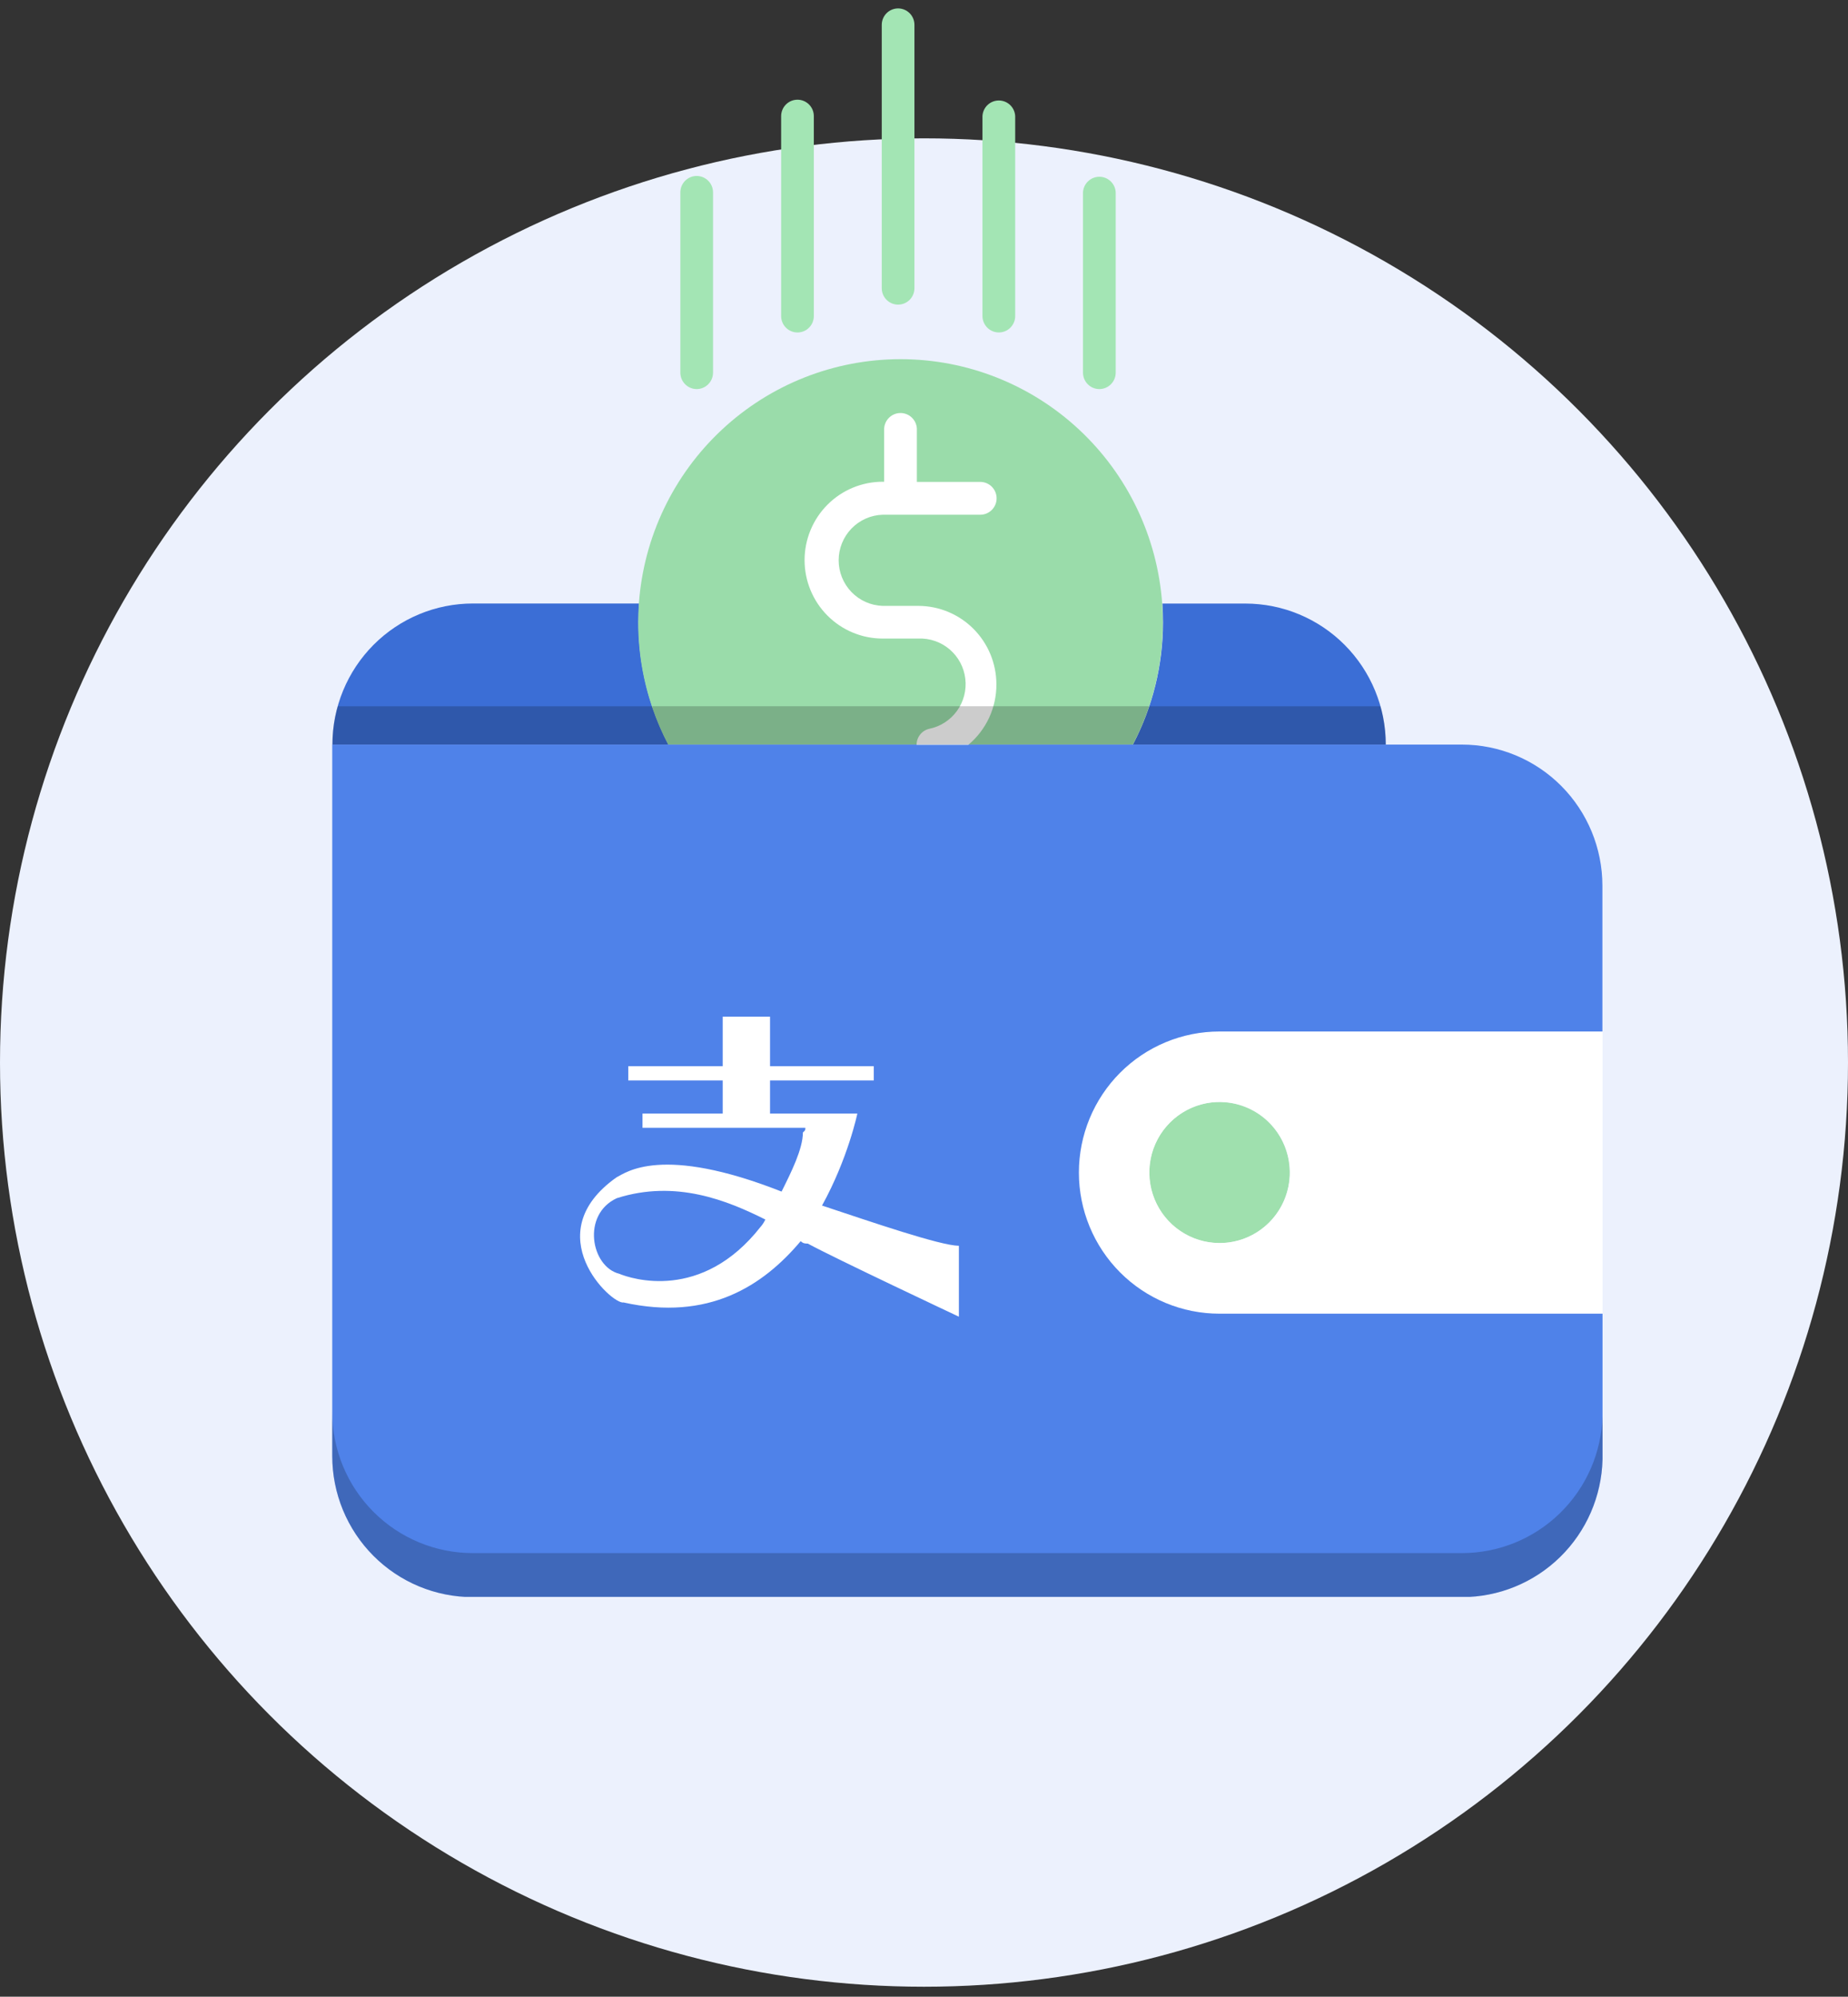
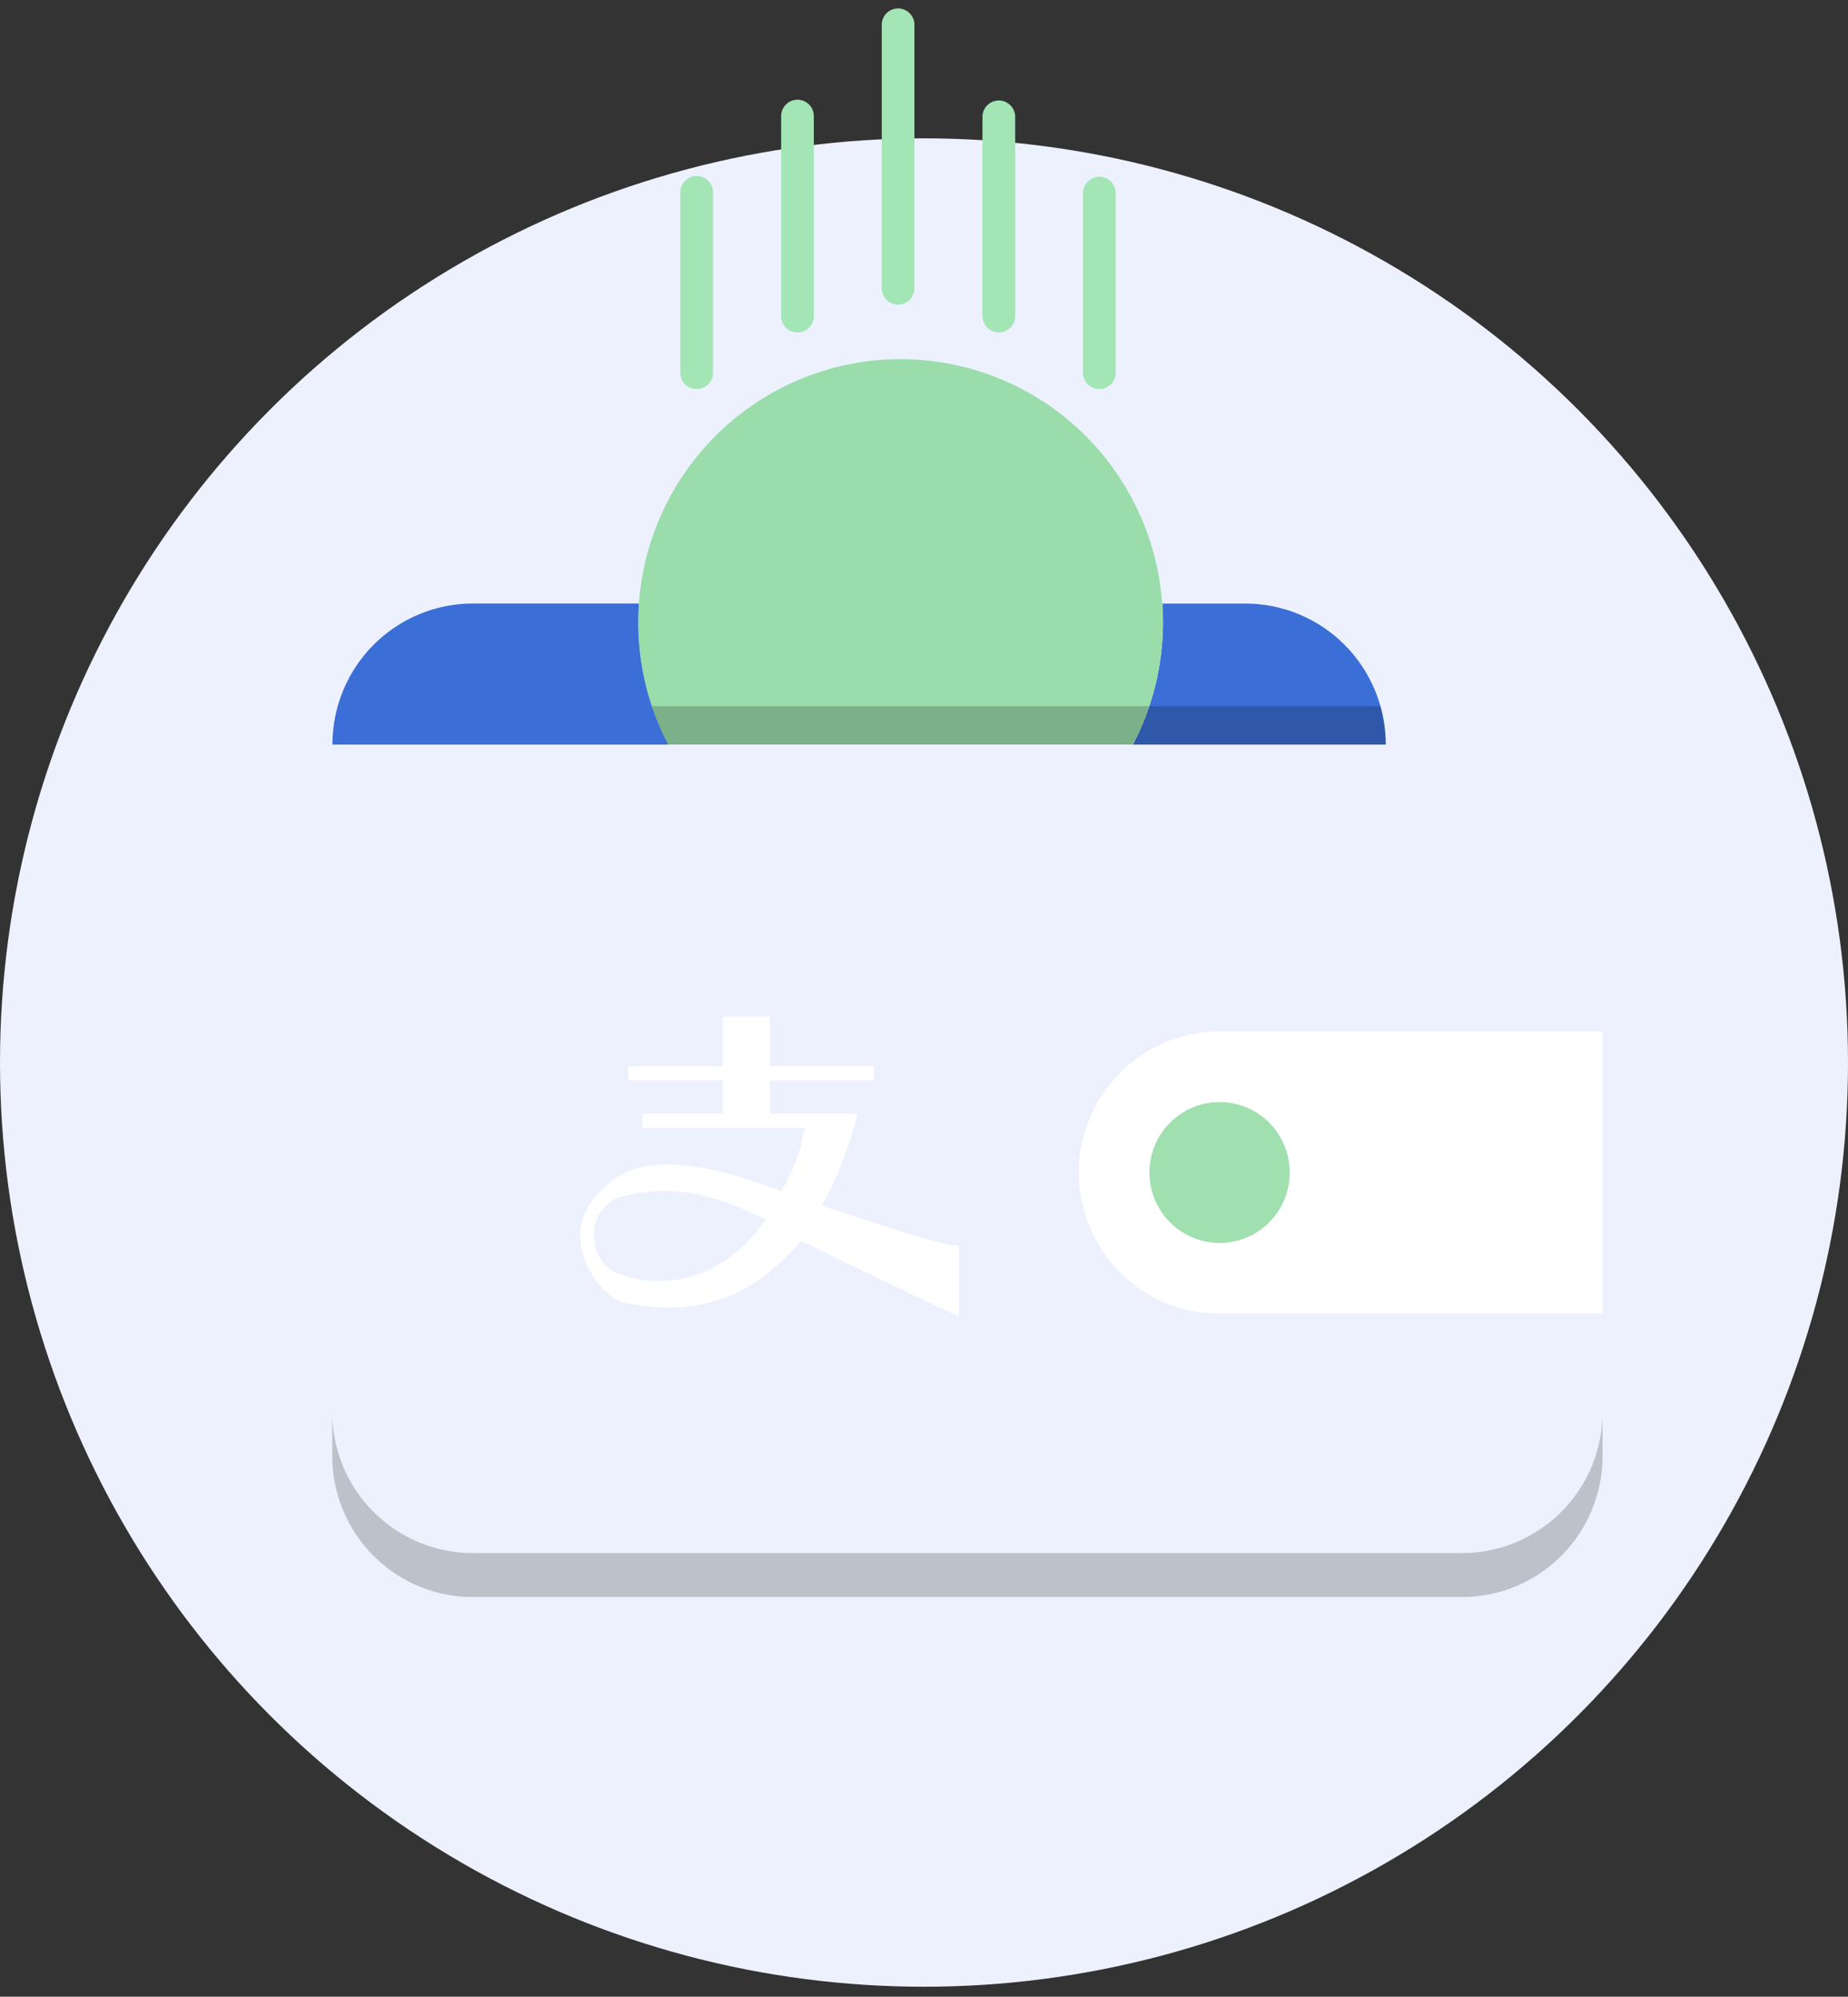
<svg xmlns="http://www.w3.org/2000/svg" width="162" height="175" viewBox="0 0 162 175" fill="none">
  <rect x="0" y="0" width="162" height="175" fill="#333333" stroke="none" />
  <g id="Group 1000006255">
    <circle id="Ellipse 2654" cx="81" cy="93.125" r="81" fill="#ECF1FD" />
    <g id="Calque_1" clip-path="url(#clip0_4736_19617)">
      <path id="Vector" d="M58.6 65.256H29.141C29.141 63.632 29.459 62.025 30.078 60.525C30.697 59.025 31.604 57.662 32.748 56.514C33.892 55.366 35.25 54.455 36.744 53.834C38.238 53.212 39.84 52.893 41.457 52.893H56.029C55.991 53.438 55.972 53.986 55.972 54.539C55.966 58.273 56.868 61.951 58.6 65.256Z" fill="#3B6ED6" />
      <path id="Vector_2" d="M121.48 65.258H99.312C101.048 61.956 101.954 58.278 101.952 54.545C101.952 53.992 101.933 53.443 101.895 52.898H109.179C112.442 52.902 115.57 54.206 117.877 56.523C120.183 58.841 121.479 61.982 121.48 65.258Z" fill="#3B6ED6" />
-       <path id="Vector_3" opacity="0.2" d="M58.6 65.257H29.141C29.14 64.122 29.296 62.992 29.604 61.9H57.167C57.554 63.056 58.033 64.178 58.6 65.257Z" fill="black" />
      <path id="Vector_4" opacity="0.2" d="M121.48 65.257H99.312C99.879 64.179 100.357 63.056 100.741 61.9H121.02C121.326 62.993 121.48 64.122 121.48 65.257Z" fill="black" />
      <path id="Vector_5" d="M101.936 54.544C101.94 57.045 101.536 59.529 100.741 61.9C100.356 63.055 99.878 64.176 99.312 65.253H58.573C58.026 64.213 57.561 63.131 57.182 62.017C56.362 59.61 55.944 57.084 55.945 54.54C55.945 53.987 55.968 53.438 56.006 52.894C56.426 47.076 59.025 41.634 63.281 37.661C67.536 33.689 73.132 31.48 78.943 31.48C84.754 31.48 90.35 33.689 94.605 37.661C98.86 41.634 101.459 47.076 101.88 52.894C101.917 53.441 101.936 53.991 101.936 54.544Z" fill="#9ADCAA" />
      <path id="Vector_6" d="M106.899 96.586C108.117 96.585 109.309 96.947 110.322 97.626C111.336 98.305 112.126 99.271 112.593 100.4C113.06 101.53 113.182 102.774 112.945 103.973C112.708 105.173 112.121 106.275 111.26 107.14C110.398 108.006 109.301 108.595 108.106 108.834C106.911 109.073 105.672 108.95 104.546 108.483C103.42 108.015 102.458 107.222 101.781 106.205C101.104 105.188 100.742 103.993 100.742 102.769C100.742 101.13 101.391 99.558 102.545 98.398C103.7 97.239 105.266 96.587 106.899 96.586Z" fill="#9FE0AE" />
      <path id="Vector_7" d="M140.486 90.4V115.134H106.899C103.631 115.134 100.497 113.831 98.187 111.512C95.876 109.193 94.578 106.047 94.578 102.767C94.578 99.487 95.876 96.342 98.187 94.023C100.497 91.703 103.631 90.4 106.899 90.4H140.486ZM113.078 102.767C113.079 101.545 112.72 100.349 112.045 99.332C111.369 98.314 110.409 97.521 109.285 97.051C108.16 96.581 106.922 96.457 105.727 96.693C104.532 96.929 103.434 97.516 102.571 98.378C101.708 99.241 101.119 100.341 100.878 101.539C100.638 102.738 100.757 103.981 101.22 105.111C101.683 106.242 102.47 107.209 103.481 107.891C104.491 108.573 105.681 108.939 106.899 108.943C107.709 108.946 108.511 108.788 109.26 108.479C110.009 108.17 110.69 107.715 111.264 107.141C111.838 106.568 112.294 105.886 112.605 105.136C112.916 104.385 113.077 103.58 113.078 102.767Z" fill="white" />
      <path id="Vector_8" d="M78.73 26.698C78.35 26.698 77.985 26.547 77.716 26.277C77.448 26.007 77.297 25.642 77.297 25.26V2.176C77.297 1.795 77.448 1.429 77.716 1.159C77.985 0.89 78.35 0.738 78.73 0.738C79.109 0.738 79.474 0.89 79.743 1.159C80.011 1.429 80.162 1.795 80.162 2.176V25.26C80.162 25.642 80.011 26.007 79.743 26.277C79.474 26.547 79.109 26.698 78.73 26.698Z" fill="#A3E5B4" />
      <path id="Vector_9" d="M69.909 29.139C69.529 29.139 69.165 28.988 68.896 28.718C68.627 28.448 68.477 28.082 68.477 27.701V10.176C68.477 9.795 68.627 9.429 68.896 9.159C69.165 8.89 69.529 8.738 69.909 8.738C70.289 8.738 70.653 8.89 70.922 9.159C71.191 9.429 71.342 9.795 71.342 10.176V27.694C71.343 27.883 71.306 28.071 71.235 28.246C71.163 28.422 71.058 28.581 70.925 28.715C70.792 28.85 70.633 28.956 70.459 29.029C70.285 29.102 70.098 29.139 69.909 29.139Z" fill="#A3E5B4" />
      <path id="Vector_10" d="M61.073 34.101C60.693 34.1 60.329 33.948 60.06 33.677C59.791 33.407 59.641 33.041 59.641 32.659V16.86C59.641 16.671 59.678 16.484 59.75 16.31C59.822 16.135 59.927 15.977 60.06 15.843C60.193 15.71 60.351 15.604 60.525 15.531C60.699 15.459 60.885 15.422 61.073 15.422C61.261 15.422 61.448 15.459 61.621 15.531C61.795 15.604 61.953 15.71 62.086 15.843C62.219 15.977 62.325 16.135 62.397 16.31C62.469 16.484 62.506 16.671 62.506 16.86V32.659C62.506 33.041 62.355 33.407 62.087 33.677C61.818 33.948 61.453 34.1 61.073 34.101Z" fill="#A3E5B4" />
      <path id="Vector_11" d="M96.37 34.101C95.99 34.1 95.625 33.948 95.357 33.678C95.088 33.407 94.938 33.041 94.938 32.659V16.86C94.956 16.491 95.116 16.143 95.383 15.889C95.65 15.634 96.004 15.492 96.372 15.492C96.74 15.492 97.094 15.634 97.361 15.889C97.628 16.143 97.788 16.491 97.806 16.86V32.659C97.805 33.041 97.654 33.408 97.385 33.678C97.115 33.948 96.751 34.1 96.37 34.101Z" fill="#A3E5B4" />
      <path id="Vector_12" d="M87.561 29.137C87.181 29.137 86.816 28.986 86.547 28.716C86.278 28.447 86.126 28.081 86.125 27.7V10.175C86.144 9.805 86.303 9.458 86.57 9.203C86.837 8.949 87.191 8.807 87.559 8.807C87.928 8.807 88.282 8.949 88.549 9.203C88.816 9.458 88.975 9.805 88.994 10.175V27.692C88.995 27.881 88.959 28.069 88.887 28.244C88.816 28.42 88.71 28.579 88.577 28.714C88.444 28.848 88.286 28.955 88.111 29.027C87.937 29.1 87.75 29.137 87.561 29.137Z" fill="#A3E5B4" />
-       <path id="Vector_13" d="M94.577 102.771C94.577 106.05 95.874 109.195 98.184 111.514C100.494 113.834 103.627 115.137 106.894 115.138H140.481V127.914C140.401 131.142 139.067 134.211 136.764 136.465C134.46 138.719 131.37 139.98 128.153 139.978H41.442C39.824 139.978 38.222 139.658 36.727 139.036C35.233 138.415 33.875 137.504 32.731 136.355C31.587 135.207 30.68 133.844 30.061 132.343C29.443 130.843 29.125 129.235 29.125 127.611V65.258H128.153C131.42 65.259 134.553 66.562 136.863 68.881C139.172 71.201 140.47 74.346 140.47 77.625V90.404H106.894C105.276 90.404 103.674 90.724 102.179 91.346C100.685 91.967 99.327 92.878 98.183 94.027C97.039 95.175 96.132 96.538 95.513 98.039C94.895 99.539 94.576 101.147 94.577 102.771Z" fill="#4F82E9" />
      <path id="Vector_14" opacity="0.2" d="M140.481 124.081V127.918C140.4 131.145 139.065 134.212 136.761 136.465C134.458 138.717 131.369 139.977 128.153 139.975H41.442C39.824 139.975 38.222 139.655 36.727 139.034C35.233 138.412 33.875 137.501 32.731 136.353C31.587 135.204 30.68 133.841 30.061 132.34C29.443 130.84 29.125 129.232 29.125 127.608V123.752C29.125 125.376 29.443 126.984 30.061 128.484C30.68 129.985 31.587 131.348 32.731 132.496C33.875 133.645 35.233 134.556 36.727 135.177C38.222 135.799 39.824 136.119 41.442 136.119H128.153C131.366 136.121 134.452 134.864 136.755 132.615C139.058 130.367 140.395 127.305 140.481 124.081Z" fill="black" />
-       <path id="Vector_15" d="M87.346 59.977C87.351 60.988 87.134 61.986 86.71 62.902C86.285 63.818 85.664 64.629 84.891 65.275H80.349C80.349 64.953 80.457 64.641 80.655 64.388C80.853 64.134 81.13 63.955 81.442 63.879C82.426 63.684 83.3 63.123 83.89 62.308C84.479 61.494 84.741 60.486 84.622 59.486C84.504 58.487 84.014 57.569 83.25 56.916C82.486 56.264 81.505 55.924 80.503 55.966H77.378C75.562 55.966 73.82 55.242 72.537 53.953C71.253 52.665 70.531 50.917 70.531 49.094C70.531 47.271 71.253 45.523 72.537 44.235C73.82 42.946 75.562 42.222 77.378 42.222H77.506V37.567C77.525 37.198 77.684 36.85 77.951 36.596C78.218 36.341 78.572 36.199 78.94 36.199C79.309 36.199 79.663 36.341 79.93 36.596C80.197 36.85 80.356 37.198 80.375 37.567V42.237H85.932C86.312 42.237 86.676 42.388 86.945 42.658C87.214 42.928 87.365 43.294 87.365 43.675C87.365 44.056 87.214 44.422 86.945 44.692C86.676 44.962 86.312 45.113 85.932 45.113H77.378C76.344 45.145 75.362 45.58 74.642 46.325C73.922 47.071 73.519 48.069 73.519 49.107C73.519 50.146 73.922 51.144 74.642 51.889C75.362 52.635 76.344 53.07 77.378 53.102H80.503C82.318 53.105 84.058 53.83 85.341 55.119C86.624 56.408 87.345 58.156 87.346 59.977Z" fill="white" />
      <path id="Vector_16" opacity="0.2" d="M100.739 61.898C100.354 63.053 99.876 64.174 99.31 65.251H58.571C58.024 64.211 57.559 63.129 57.18 62.016V61.895L100.739 61.898Z" fill="black" />
      <g id="æ¯ä»å®æ¯ä» 2">
        <path id="Vector_17" d="M72.061 105.66C74.34 101.532 75.157 97.598 75.157 97.598H67.503V94.695H76.598V93.448H67.503V89.106H63.354V93.448H55.076V94.695H63.354V97.598H56.323V98.845H70.599C70.599 99.06 70.599 99.06 70.384 99.254C70.384 100.694 69.352 102.758 68.514 104.435C57.979 100.285 54.861 102.779 54.044 103.188C47.014 108.154 53.636 114.368 54.668 114.153C62.107 115.808 66.88 112.712 70.191 108.778C70.406 108.993 70.599 108.993 70.814 108.993C73.093 110.24 84.058 115.4 84.058 115.4V109.186C82.403 109.165 76.404 107.101 72.061 105.66ZM66.686 107.509C61.505 114.131 55.313 112.067 54.281 111.637C51.808 111.014 50.97 106.456 54.066 105.015C59.247 103.36 63.784 105.23 67.095 106.886C66.88 107.316 66.686 107.509 66.686 107.509Z" fill="white" />
      </g>
    </g>
  </g>
  <defs>
    <clipPath id="clip0_4736_19617">
      <rect width="111.375" height="139.219" fill="white" transform="translate(29.109 0.734)" />
    </clipPath>
  </defs>
</svg>